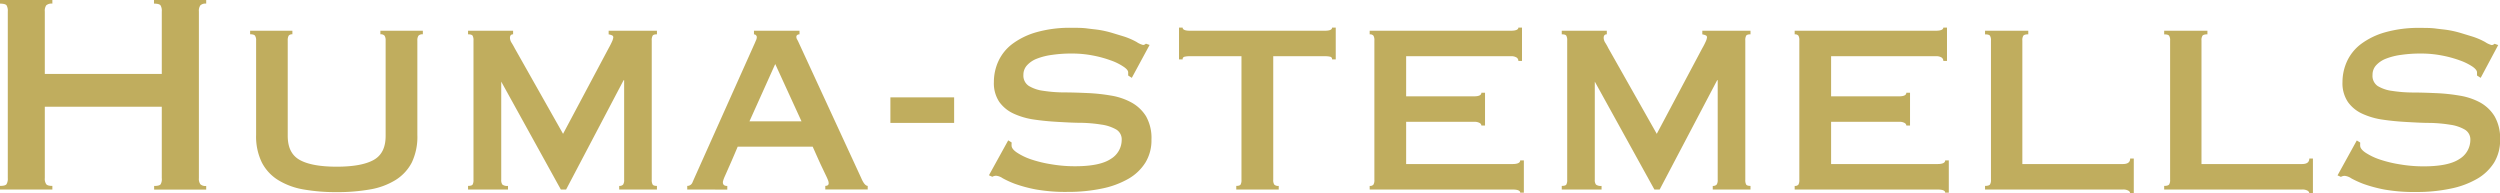
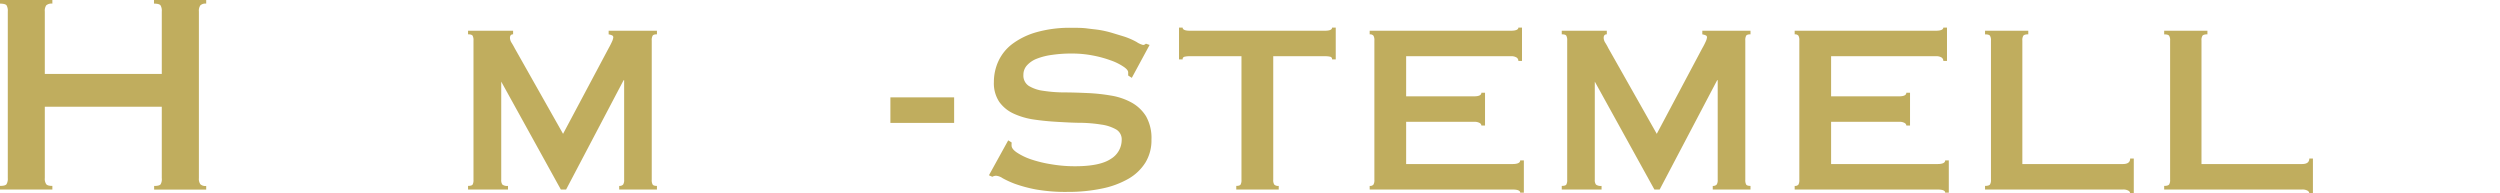
<svg xmlns="http://www.w3.org/2000/svg" viewBox="0 0 509.94 39.41">
  <defs>
    <style>.cls-1{fill:#c0ad5e;}</style>
  </defs>
  <g id="レイヤー_2" data-name="レイヤー 2">
    <g id="レイヤー_2-2" data-name="レイヤー 2">
      <path class="cls-1" d="M33,15.08V2.34a2.11,2.11,0,0,0-.26-1.25c-.18-.23-.62-.35-1.33-.35V0H42.06V.74a1.53,1.53,0,0,0-1.19.35,1.93,1.93,0,0,0-.3,1.25v34a1.92,1.92,0,0,0,.3,1.24,1.49,1.49,0,0,0,1.19.35v.74H31.44v-.74c.71,0,1.15-.11,1.33-.35A2.09,2.09,0,0,0,33,36.33V21.77H9.14V36.33a1.93,1.93,0,0,0,.29,1.24c.19.24.61.35,1.25.35v.74H0v-.74c.71,0,1.15-.11,1.33-.35a2.17,2.17,0,0,0,.26-1.24v-34a2.19,2.19,0,0,0-.26-1.25C1.15.86.71.74,0,.74V0H10.68V.74a1.63,1.63,0,0,0-1.25.35,1.94,1.94,0,0,0-.29,1.25V15.08Z" />
-       <path class="cls-1" d="M59.64,6.27V7a.87.87,0,0,0-.77.29,2,2,0,0,0-.18,1V27.72c0,2.38.82,4,2.46,4.91S65.31,34,68.67,34s5.87-.45,7.52-1.36,2.47-2.53,2.47-4.91V8.28a1.73,1.73,0,0,0-.22-1A1,1,0,0,0,77.59,7V6.27h8.66V7a1.08,1.08,0,0,0-.9.29,1.73,1.73,0,0,0-.22,1V27.51A12.18,12.18,0,0,1,84,33.14a9.22,9.22,0,0,1-3.32,3.58,14.49,14.49,0,0,1-5.21,1.92,38,38,0,0,1-6.77.55,38,38,0,0,1-6.8-.55,14.54,14.54,0,0,1-5.18-1.92,9.12,9.12,0,0,1-3.31-3.58,12.05,12.05,0,0,1-1.17-5.63V8.28a1.65,1.65,0,0,0-.22-1c-.14-.19-.47-.29-1-.29V6.27Z" />
      <path class="cls-1" d="M134,6.27V7q-.69,0-.87.27a1.8,1.8,0,0,0-.19,1V36.65a1.8,1.8,0,0,0,.19,1q.18.27.87.27v.74h-7.7v-.74a1,1,0,0,0,.8-.27,1.68,1.68,0,0,0,.21-1V16.36h-.11l-11.73,22.3h-1.07l-12.32-22.3.27-.11v.11h-.11V36.65a1.52,1.52,0,0,0,.24,1,1.61,1.61,0,0,0,1.14.27v.74H95.47v-.74q.73,0,.93-.27a1.91,1.91,0,0,0,.18-1V8.28a1.91,1.91,0,0,0-.18-1Q96.2,7,95.47,7V6.27h9.19V7c-.43,0-.64.25-.64.74a2,2,0,0,0,.34,1c.23.37.44.73.62,1.09l9.87,17.47,9.3-17.47c.28-.5.51-.95.69-1.36a2.75,2.75,0,0,0,.26-.88.43.43,0,0,0-.29-.39,2.67,2.67,0,0,0-.66-.19V6.27Z" />
-       <path class="cls-1" d="M140.18,38.66v-.74a1.12,1.12,0,0,0,1.06-.69c.18-.43.44-1,.8-1.81L154,8.71c.07-.18.15-.36.24-.56a1.59,1.59,0,0,0,.13-.61.51.51,0,0,0-.16-.34.52.52,0,0,0-.42-.19V6.27h9.29V7a.8.8,0,0,0-.45.13.45.45,0,0,0-.19.4,1,1,0,0,0,.16.53,5.43,5.43,0,0,1,.32.64l12.75,27.62c.45,1.06.9,1.59,1.32,1.59v.74h-8.65v-.74c.46,0,.69-.18.69-.53a1.84,1.84,0,0,0-.08-.48,10.25,10.25,0,0,0-.43-1c-.23-.48-.56-1.18-1-2.1s-1-2.21-1.75-3.88h-15.3c-.67,1.6-1.21,2.85-1.62,3.77s-.71,1.62-.93,2.1-.34.8-.39,1a1.13,1.13,0,0,0-.08.4c0,.49.29.74.9.74v.74Zm17.95-25.6-5.26,11.69h10.62Z" />
      <path class="cls-1" d="M181.62,19.86h13v5.21h-13Z" />
      <path class="cls-1" d="M230.86,15.88l-.74-.48v-.64c0-.35-.32-.75-1-1.19a11.2,11.2,0,0,0-2.55-1.25,22.94,22.94,0,0,0-3.66-1,22.33,22.33,0,0,0-4.3-.4,27.5,27.5,0,0,0-4,.27,13.43,13.43,0,0,0-3.14.79,5.27,5.27,0,0,0-2,1.36,2.84,2.84,0,0,0-.72,1.93,2.5,2.5,0,0,0,1.11,2.26,7.62,7.62,0,0,0,3,1,28.32,28.32,0,0,0,4.17.32c1.56,0,3.15.06,4.78.13a37.37,37.37,0,0,1,4.78.51,13.06,13.06,0,0,1,4.17,1.4,8.05,8.05,0,0,1,3,2.82,9,9,0,0,1,1.11,4.78,8.67,8.67,0,0,1-1.22,4.65,9.89,9.89,0,0,1-3.45,3.31,18,18,0,0,1-5.39,2,33.08,33.08,0,0,1-7,.69,34.43,34.43,0,0,1-6.53-.5,28.5,28.5,0,0,1-4.25-1.14,19.15,19.15,0,0,1-2.5-1.14,2.84,2.84,0,0,0-1.32-.51,1.59,1.59,0,0,0-.8.21l-.69-.31,3.93-7.12.69.42a1.57,1.57,0,0,1,0,.27,2.12,2.12,0,0,0,0,.37c0,.46.36.94,1.09,1.43a12.58,12.58,0,0,0,2.89,1.39,25,25,0,0,0,4.14,1,28.31,28.31,0,0,0,4.84.4c3.39,0,5.83-.51,7.3-1.51a4.53,4.53,0,0,0,2.2-3.85,2.33,2.33,0,0,0-1.11-2.13,8.35,8.35,0,0,0-3-1,29.24,29.24,0,0,0-4.17-.37c-1.56,0-3.15-.1-4.78-.19s-3.22-.24-4.78-.47a15,15,0,0,1-4.17-1.2,7.39,7.39,0,0,1-2.95-2.39,6.83,6.83,0,0,1-1.11-4.09,10.15,10.15,0,0,1,.9-4.19,9.28,9.28,0,0,1,2.84-3.54,15.08,15.08,0,0,1,4.94-2.41,25,25,0,0,1,7.14-.9c1.17,0,2.24,0,3.19.13s1.85.2,2.68.34a21.41,21.41,0,0,1,2.39.56l2.37.72a14.29,14.29,0,0,1,2.65,1.14,4.21,4.21,0,0,0,1.33.61.76.76,0,0,0,.32-.08,1,1,0,0,0,.26-.18l.75.26Z" />
      <path class="cls-1" d="M260.83,38.66h-8.66v-.74c.46,0,.75-.09.88-.27a1.91,1.91,0,0,0,.18-1V11.47H242.72a4.24,4.24,0,0,0-1.14.11.49.49,0,0,0-.35.53h-.74V5.63h.74c0,.42.5.64,1.49.64h27.51c1,0,1.48-.22,1.48-.64h.75v6.48h-.75a.49.49,0,0,0-.34-.53,4.3,4.3,0,0,0-1.14-.11H259.71V36.65a1.68,1.68,0,0,0,.21,1,1.16,1.16,0,0,0,.91.27Z" />
      <path class="cls-1" d="M310.08,39.3c0-.42-.51-.64-1.54-.64H279.38v-.74a.88.88,0,0,0,.77-.27,1.8,1.8,0,0,0,.19-1V8.28a1.8,1.8,0,0,0-.19-1,.88.88,0,0,0-.77-.27V6.27h28.79c1,0,1.54-.22,1.54-.64h.74v6.8h-.74a.82.82,0,0,0-.35-.69,2,2,0,0,0-1.19-.27H286.82v8.18h13.86c1,0,1.49-.25,1.49-.74h.74V25.6h-.74a.66.66,0,0,0-.35-.51,2.06,2.06,0,0,0-1.14-.24H286.82v8.61h21.72c1,0,1.54-.25,1.54-.74h.75V39.3Z" />
      <path class="cls-1" d="M357.06,6.27V7c-.46,0-.75.09-.88.27a1.91,1.91,0,0,0-.18,1V36.65a1.91,1.91,0,0,0,.18,1c.13.18.42.27.88.27v.74h-7.7v-.74a1,1,0,0,0,.8-.27,1.68,1.68,0,0,0,.21-1V16.36h-.11l-11.73,22.3h-1.07l-12.32-22.3.27-.11v.11h-.11V36.65a1.52,1.52,0,0,0,.24,1,1.61,1.61,0,0,0,1.14.27v.74h-8.12v-.74q.74,0,.93-.27a1.91,1.91,0,0,0,.18-1V8.28a1.91,1.91,0,0,0-.18-1Q319.3,7,318.56,7V6.27h9.19V7c-.43,0-.64.25-.64.74a2,2,0,0,0,.34,1,11,11,0,0,1,.61,1.09l9.88,17.47,9.29-17.47a13.73,13.73,0,0,0,.7-1.36,2.75,2.75,0,0,0,.26-.88.43.43,0,0,0-.29-.39,2.63,2.63,0,0,0-.67-.19V6.27Z" />
      <path class="cls-1" d="M396.77,39.3c0-.42-.52-.64-1.54-.64H366.07v-.74a.88.88,0,0,0,.77-.27,1.91,1.91,0,0,0,.18-1V8.28a1.91,1.91,0,0,0-.18-1,.88.88,0,0,0-.77-.27V6.27h28.78c1,0,1.54-.22,1.54-.64h.75v6.8h-.75a.81.81,0,0,0-.34-.69,2,2,0,0,0-1.2-.27H373.5v8.18h13.86c1,0,1.49-.25,1.49-.74h.75V25.6h-.75a.65.65,0,0,0-.34-.51,2.07,2.07,0,0,0-1.15-.24H373.5v8.61h21.73c1,0,1.54-.25,1.54-.74h.74V39.3Z" />
      <path class="cls-1" d="M404.9,37.92q.75,0,1-.27a1.68,1.68,0,0,0,.21-1V8.28a1.68,1.68,0,0,0-.21-1q-.21-.27-1-.27V6.27h8.82V7q-.75,0-1,.27a1.68,1.68,0,0,0-.21,1V33.46h20.5c1,0,1.49-.37,1.49-1.12h.74v7.07h-.74a.66.66,0,0,0-.35-.51,2.06,2.06,0,0,0-1.14-.24H404.9Z" />
      <path class="cls-1" d="M441.44,37.92q.75,0,1-.27a1.68,1.68,0,0,0,.21-1V8.28a1.68,1.68,0,0,0-.21-1q-.21-.27-1-.27V6.27h8.82V7q-.75,0-1,.27a1.68,1.68,0,0,0-.21,1V33.46h20.5c1,0,1.49-.37,1.49-1.12h.74v7.07h-.74a.66.66,0,0,0-.35-.51,2.06,2.06,0,0,0-1.14-.24H441.44Z" />
-       <path class="cls-1" d="M506,15.88l-.75-.48v-.64c0-.35-.31-.75-.95-1.19a11.64,11.64,0,0,0-2.55-1.25,23.08,23.08,0,0,0-3.67-1,22.33,22.33,0,0,0-4.3-.4,27.7,27.7,0,0,0-4,.27,13.34,13.34,0,0,0-3.13.79,5.31,5.31,0,0,0-2,1.36,2.83,2.83,0,0,0-.71,1.93A2.5,2.5,0,0,0,485,17.55a7.56,7.56,0,0,0,3,1,28.32,28.32,0,0,0,4.17.32c1.56,0,3.15.06,4.78.13a37.57,37.57,0,0,1,4.78.51,13.23,13.23,0,0,1,4.17,1.4,8,8,0,0,1,2.94,2.82,9,9,0,0,1,1.12,4.78,8.76,8.76,0,0,1-1.22,4.65,9.92,9.92,0,0,1-3.46,3.31,17.77,17.77,0,0,1-5.39,2,33,33,0,0,1-7,.69,34.55,34.55,0,0,1-6.54-.5,28.34,28.34,0,0,1-4.24-1.14,19.15,19.15,0,0,1-2.5-1.14,2.91,2.91,0,0,0-1.33-.51,1.56,1.56,0,0,0-.79.21l-.69-.31,3.93-7.12.69.42a1.57,1.57,0,0,1,0,.27,2.05,2.05,0,0,0,0,.37c0,.46.37.94,1.09,1.43a12.68,12.68,0,0,0,2.9,1.39,25,25,0,0,0,4.14,1,28.28,28.28,0,0,0,4.83.4c3.4,0,5.83-.51,7.3-1.51a4.54,4.54,0,0,0,2.21-3.85,2.32,2.32,0,0,0-1.12-2.13,8.21,8.21,0,0,0-3-1,29.23,29.23,0,0,0-4.16-.37c-1.56,0-3.16-.1-4.78-.19s-3.23-.24-4.78-.47a15,15,0,0,1-4.17-1.2,7.32,7.32,0,0,1-2.95-2.39,6.84,6.84,0,0,1-1.12-4.09,10.17,10.17,0,0,1,.91-4.19,9.28,9.28,0,0,1,2.84-3.54,15.08,15.08,0,0,1,4.94-2.41,25,25,0,0,1,7.14-.9c1.17,0,2.23,0,3.19.13s1.85.2,2.68.34a21.41,21.41,0,0,1,2.39.56l2.36.72a14.41,14.41,0,0,1,2.66,1.14,4.21,4.21,0,0,0,1.33.61.71.71,0,0,0,.31-.08.91.91,0,0,0,.27-.18l.74.26Z" />
    </g>
  </g>
</svg>